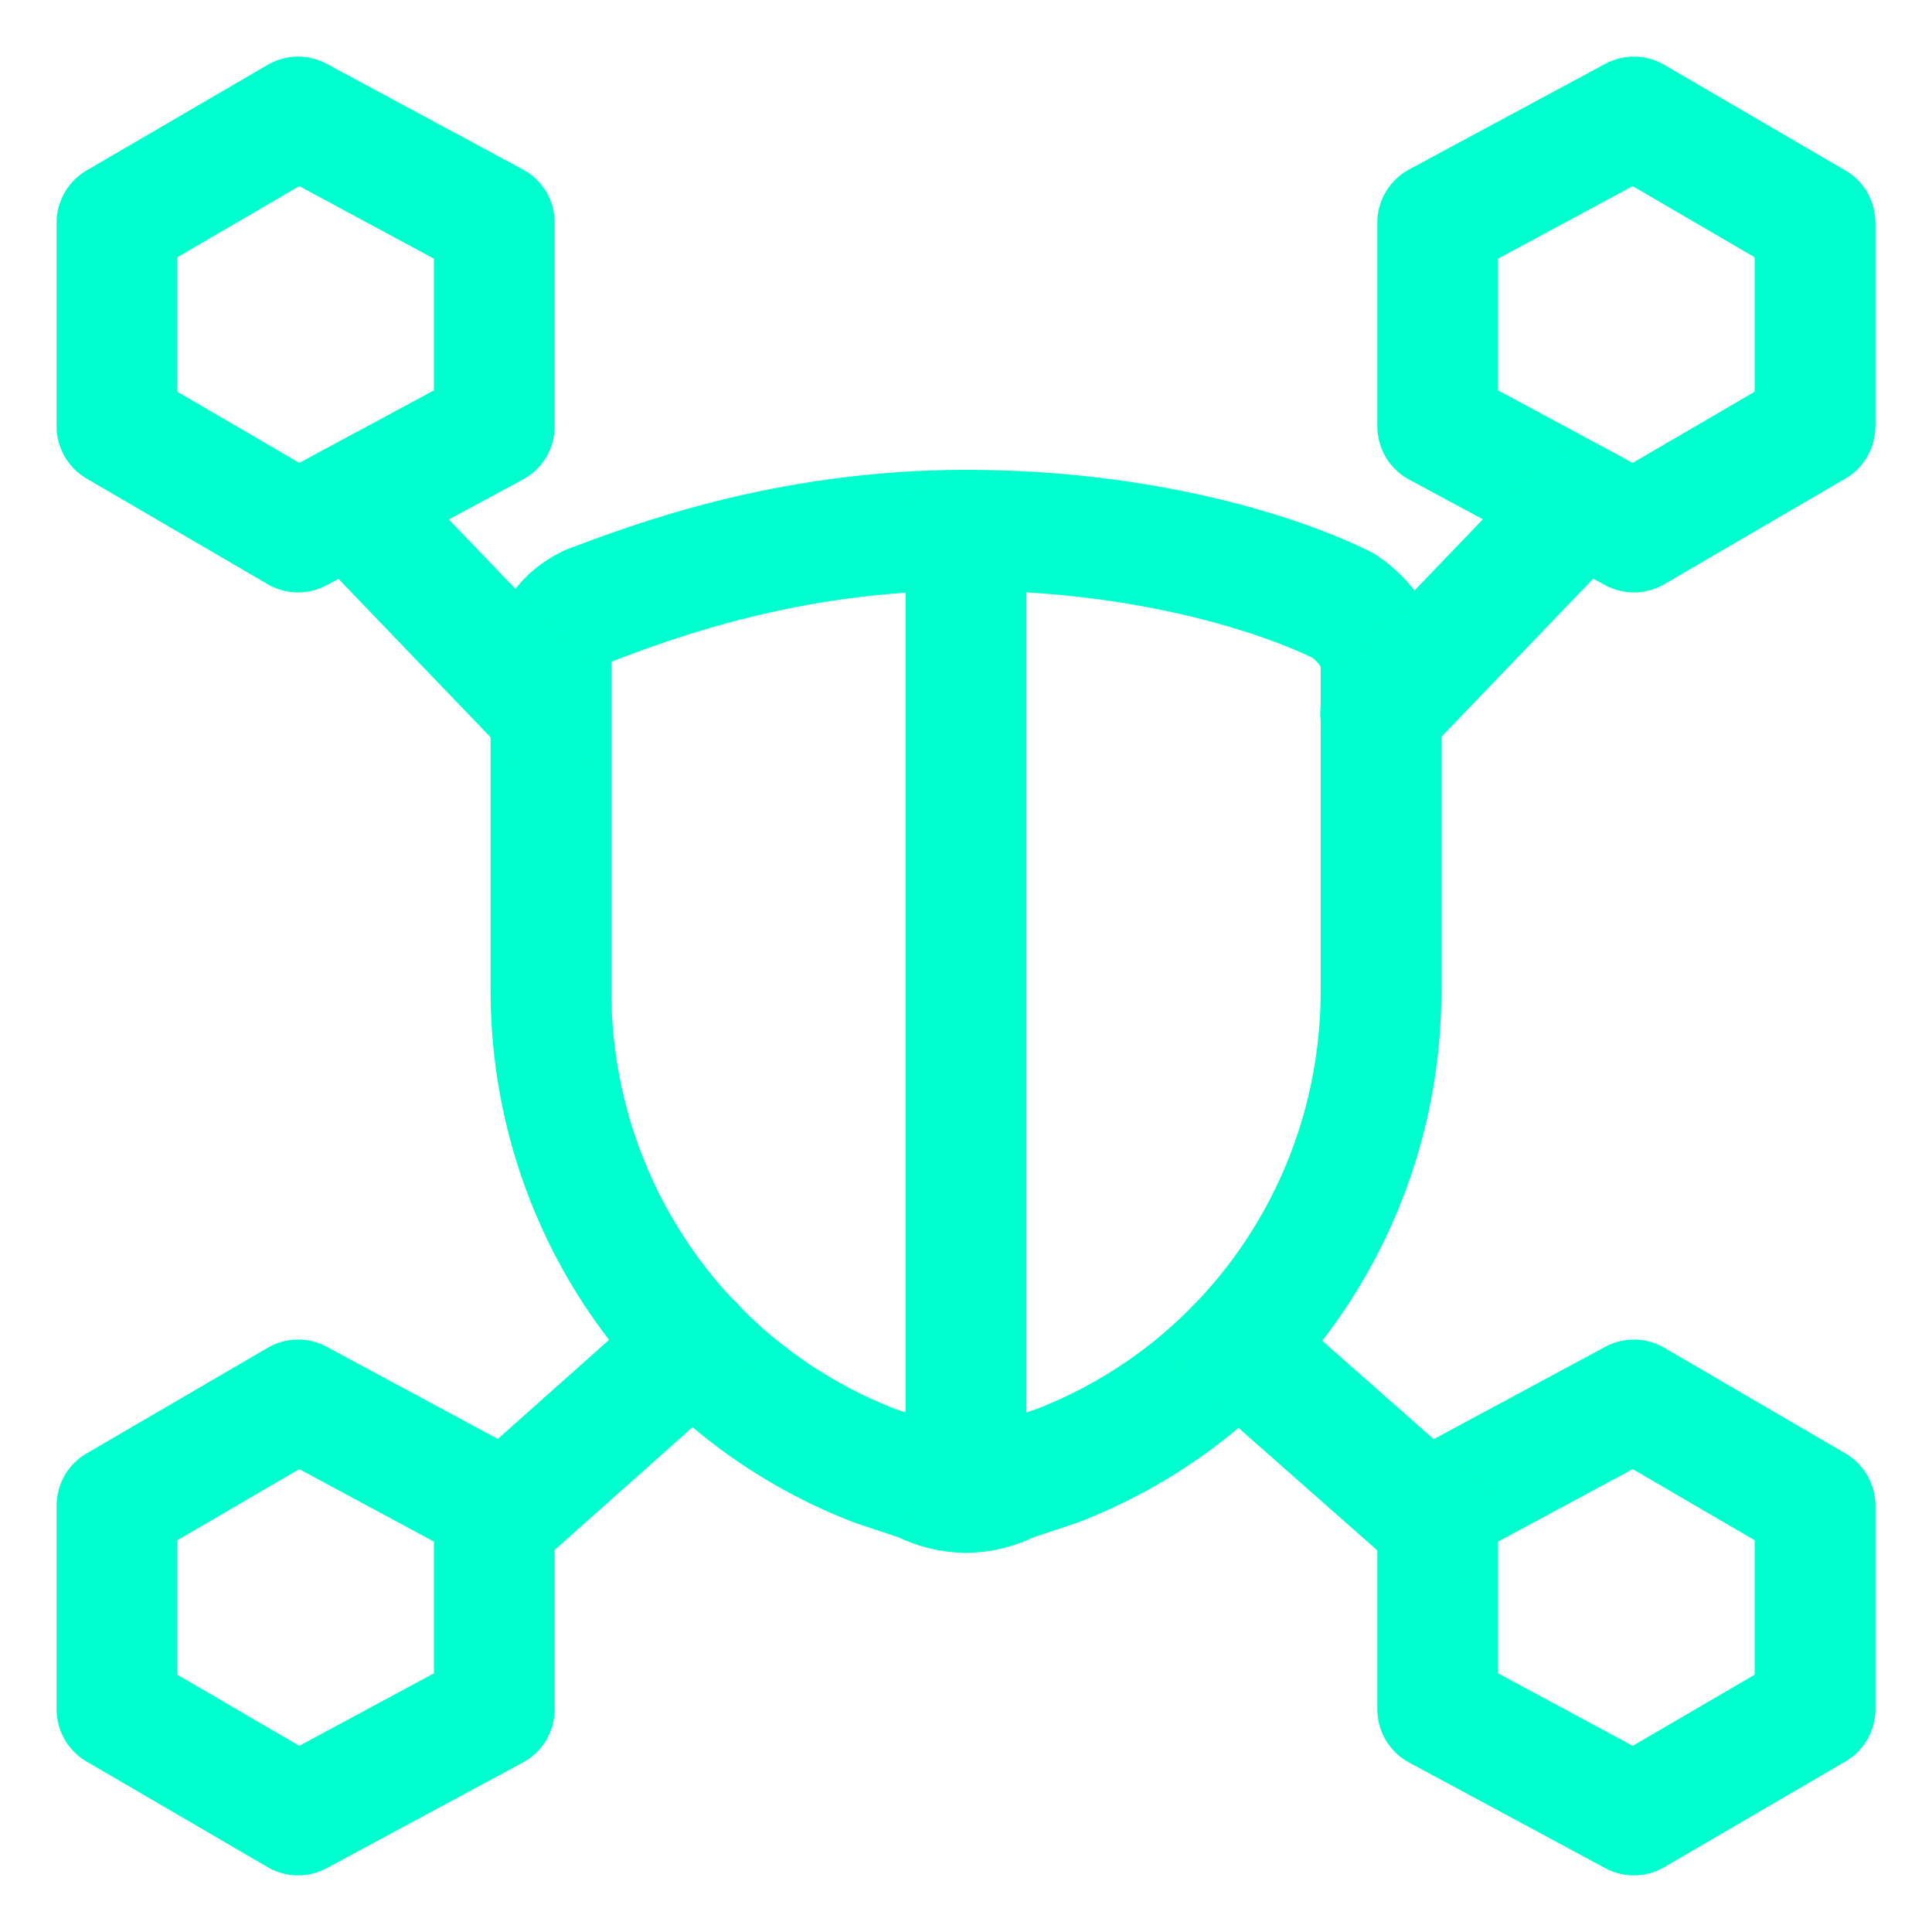
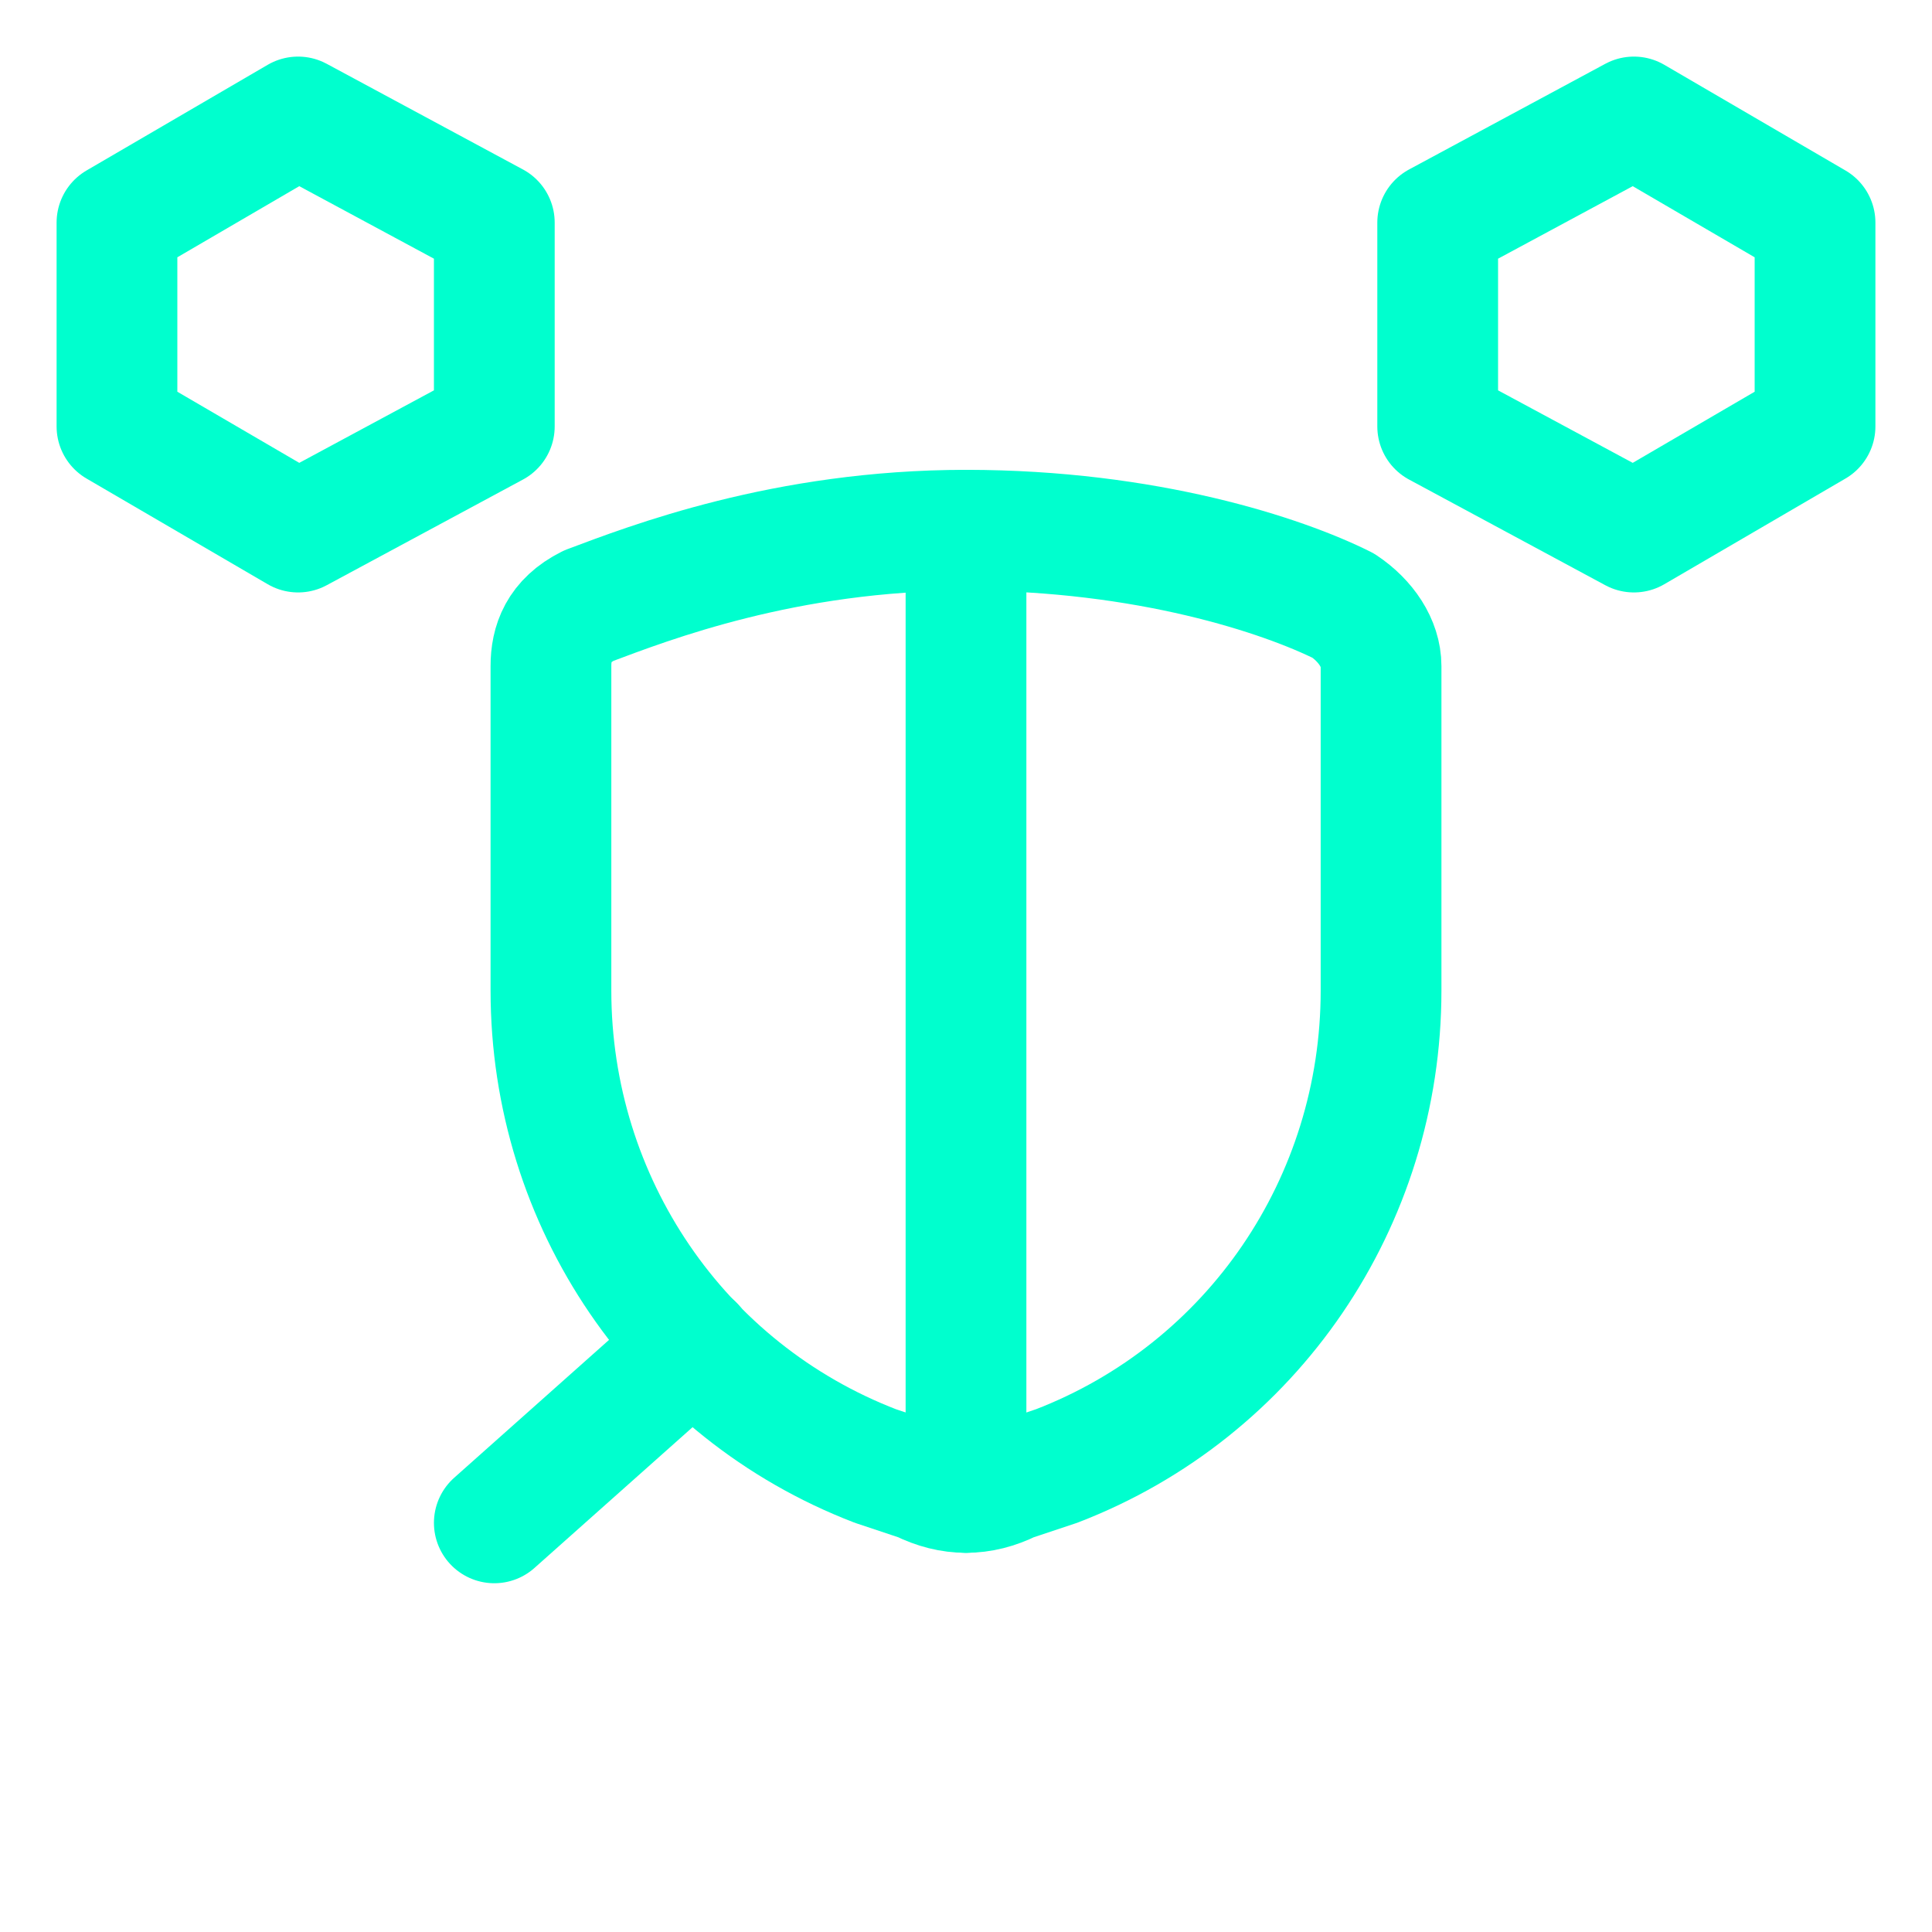
<svg xmlns="http://www.w3.org/2000/svg" width="48" height="48" viewBox="0 0 48 48" fill="none">
  <path d="M13.688 16.548V24.61C13.688 29.86 16.875 34.548 21.75 36.423L22.875 36.798C23.625 37.173 24.375 37.173 25.125 36.798L26.25 36.423C31.125 34.548 34.312 29.86 34.312 24.61V16.548C34.312 15.985 33.938 15.423 33.375 15.048C31.875 14.298 28.5 13.173 24 13.173C19.5 13.173 16.125 14.486 14.625 15.048C13.875 15.423 13.688 15.985 13.688 16.548Z" stroke="#00FFCE" stroke-width="3" stroke-miterlimit="10" stroke-linecap="round" stroke-linejoin="round" />
  <path d="M24 13.173V37.079" stroke="#00FFCE" stroke-width="3" stroke-miterlimit="10" stroke-linecap="round" stroke-linejoin="round" />
  <path d="M12.281 10.594L7.406 13.219L2.906 10.594V5.531L7.406 2.906L12.281 5.531V10.594Z" stroke="#00FFCE" stroke-width="3" stroke-miterlimit="10" stroke-linecap="round" stroke-linejoin="round" />
-   <path d="M12.281 42.469L7.406 45.094L2.906 42.469V37.406L7.406 34.781L12.281 37.406V42.469Z" stroke="#00FFCE" stroke-width="3" stroke-miterlimit="10" stroke-linecap="round" stroke-linejoin="round" />
-   <path d="M45.094 42.469L40.594 45.094L35.719 42.469V37.406L40.594 34.781L45.094 37.406V42.469Z" stroke="#00FFCE" stroke-width="3" stroke-miterlimit="10" stroke-linecap="round" stroke-linejoin="round" />
  <path d="M45.094 10.594L40.594 13.219L35.719 10.594V5.531L40.594 2.906L45.094 5.531V10.594Z" stroke="#00FFCE" stroke-width="3" stroke-miterlimit="10" stroke-linecap="round" stroke-linejoin="round" />
  <path d="M12.281 37.835L17.237 33.423" stroke="#00FFCE" stroke-width="3" stroke-miterlimit="10" stroke-linecap="round" stroke-linejoin="round" />
-   <path d="M13.688 17.714L8.706 12.525" stroke="#00FFCE" stroke-width="3" stroke-miterlimit="10" stroke-linecap="round" stroke-linejoin="round" />
-   <path d="M35.719 37.842L30.744 33.453" stroke="#00FFCE" stroke-width="3" stroke-miterlimit="10" stroke-linecap="round" stroke-linejoin="round" />
-   <path d="M34.301 17.714L39.289 12.518" stroke="#00FFCE" stroke-width="3" stroke-miterlimit="10" stroke-linecap="round" stroke-linejoin="round" />
</svg>